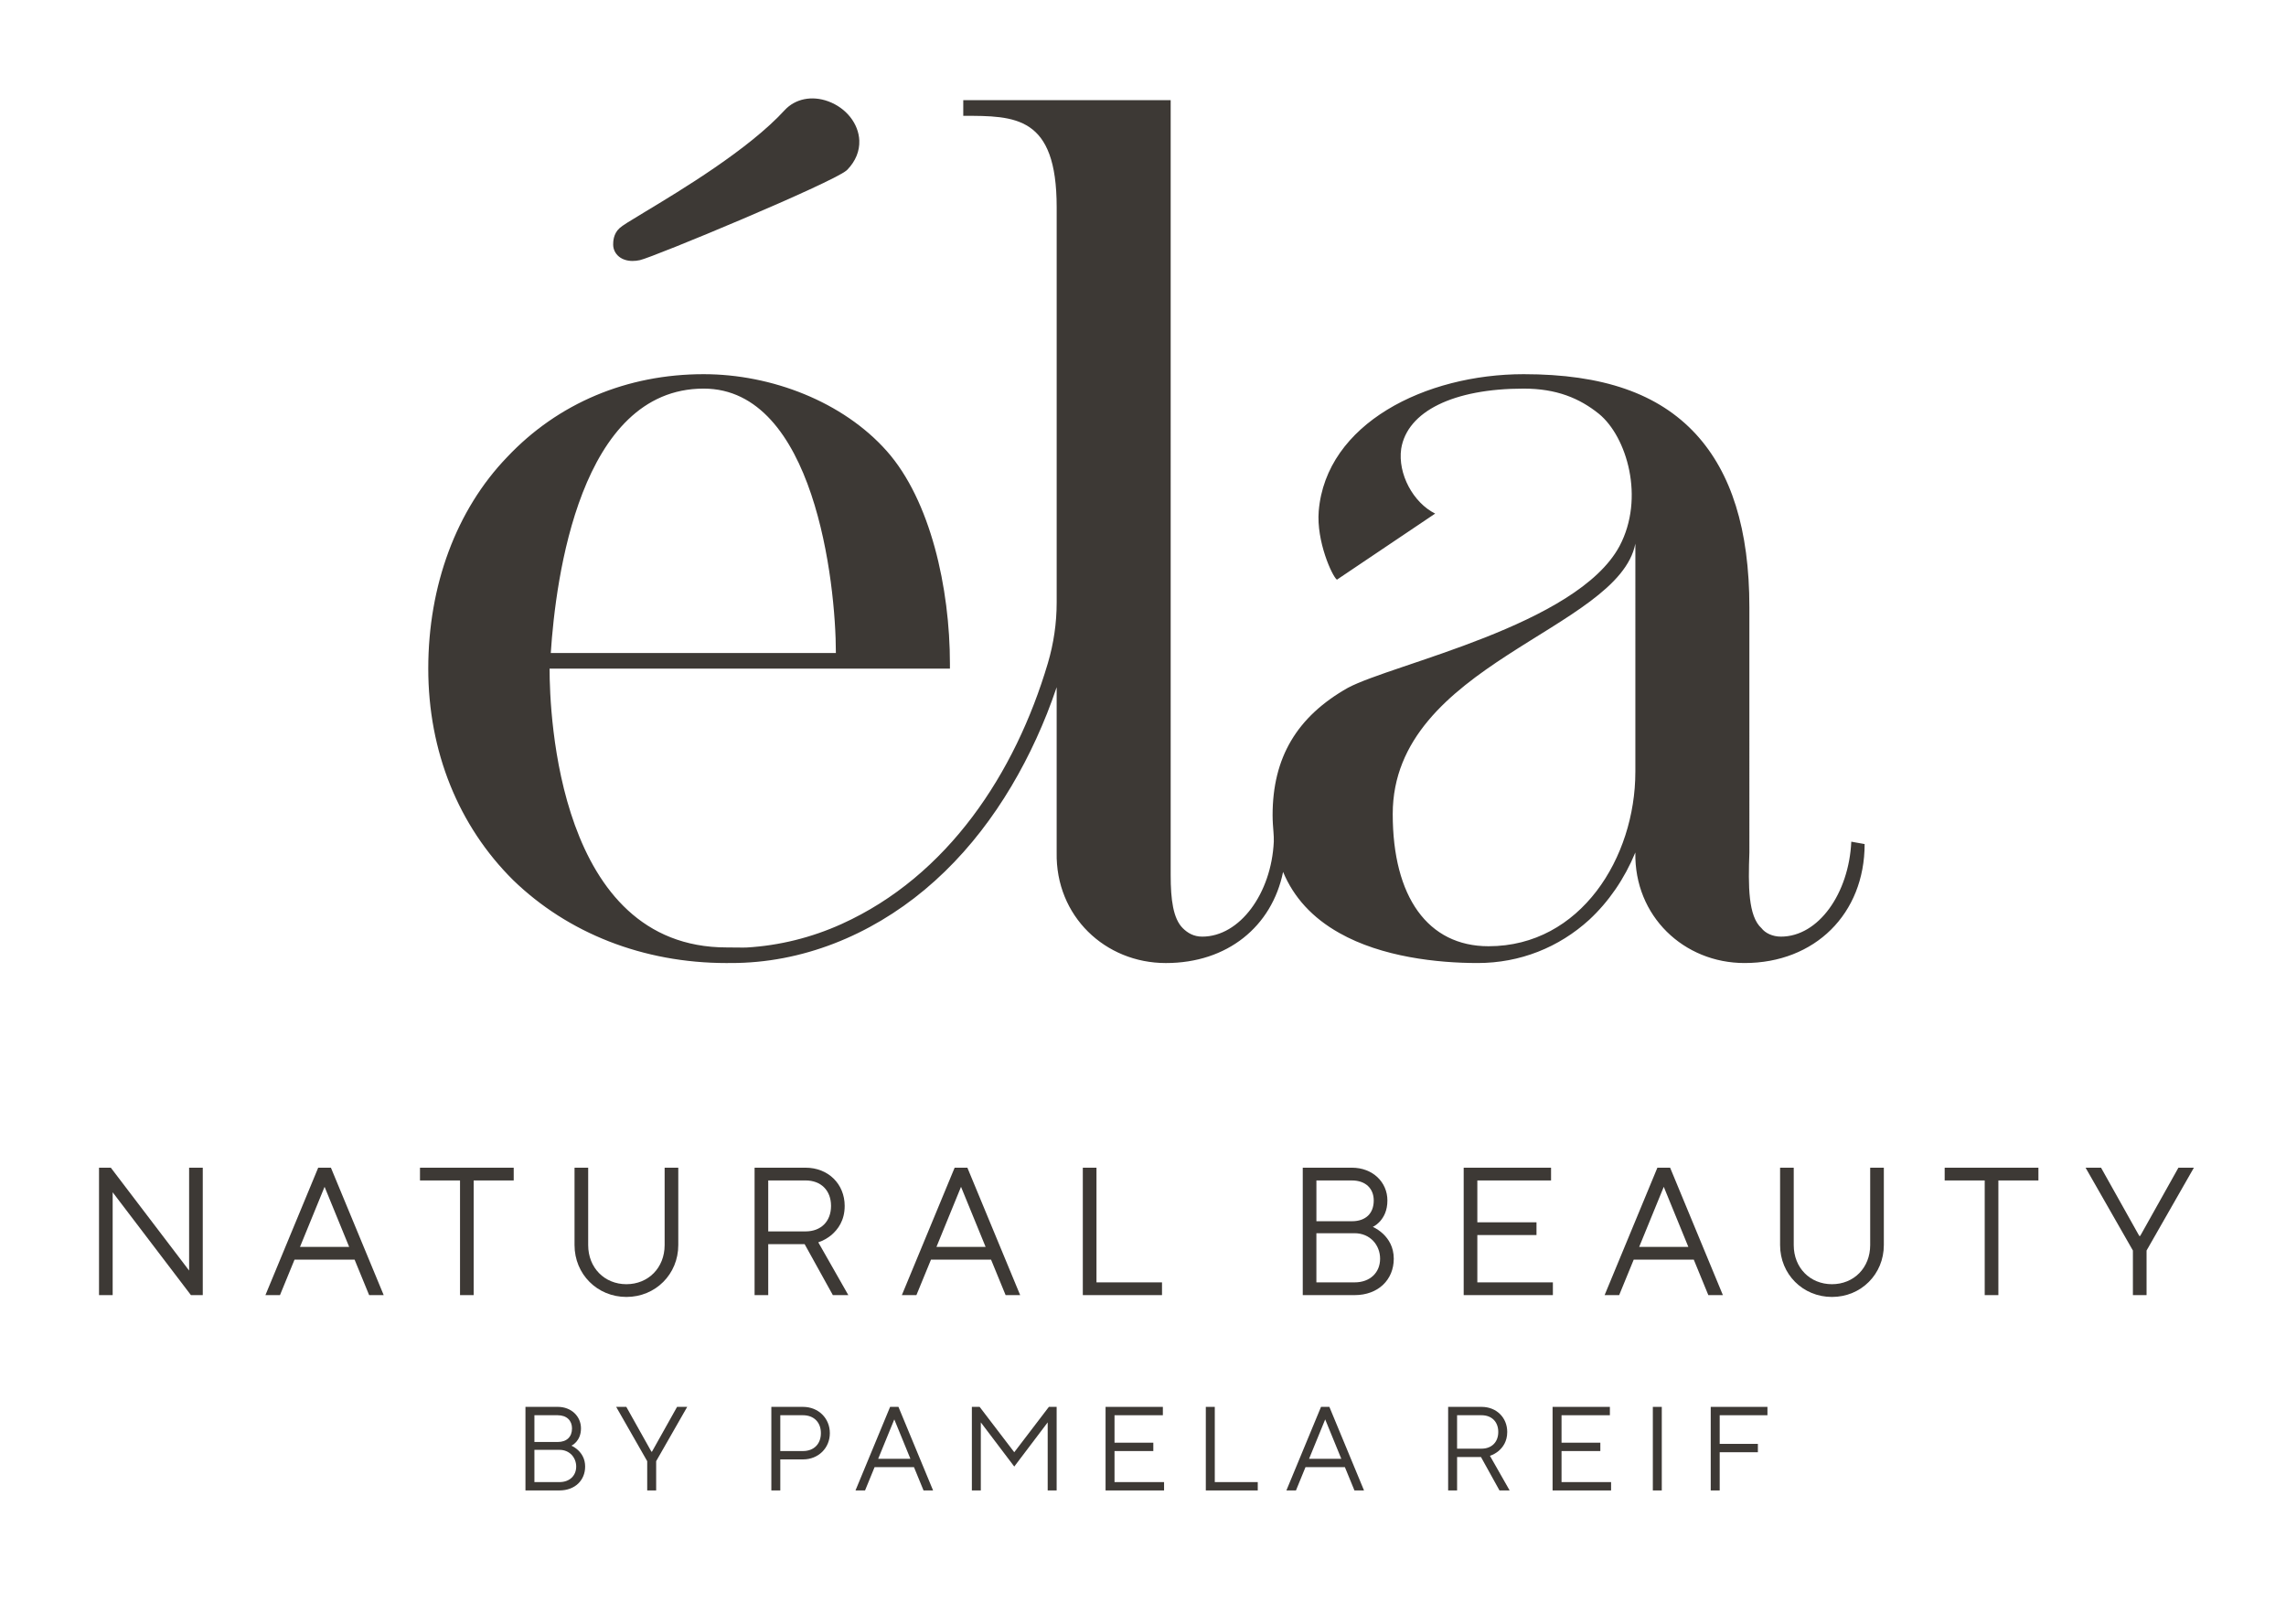
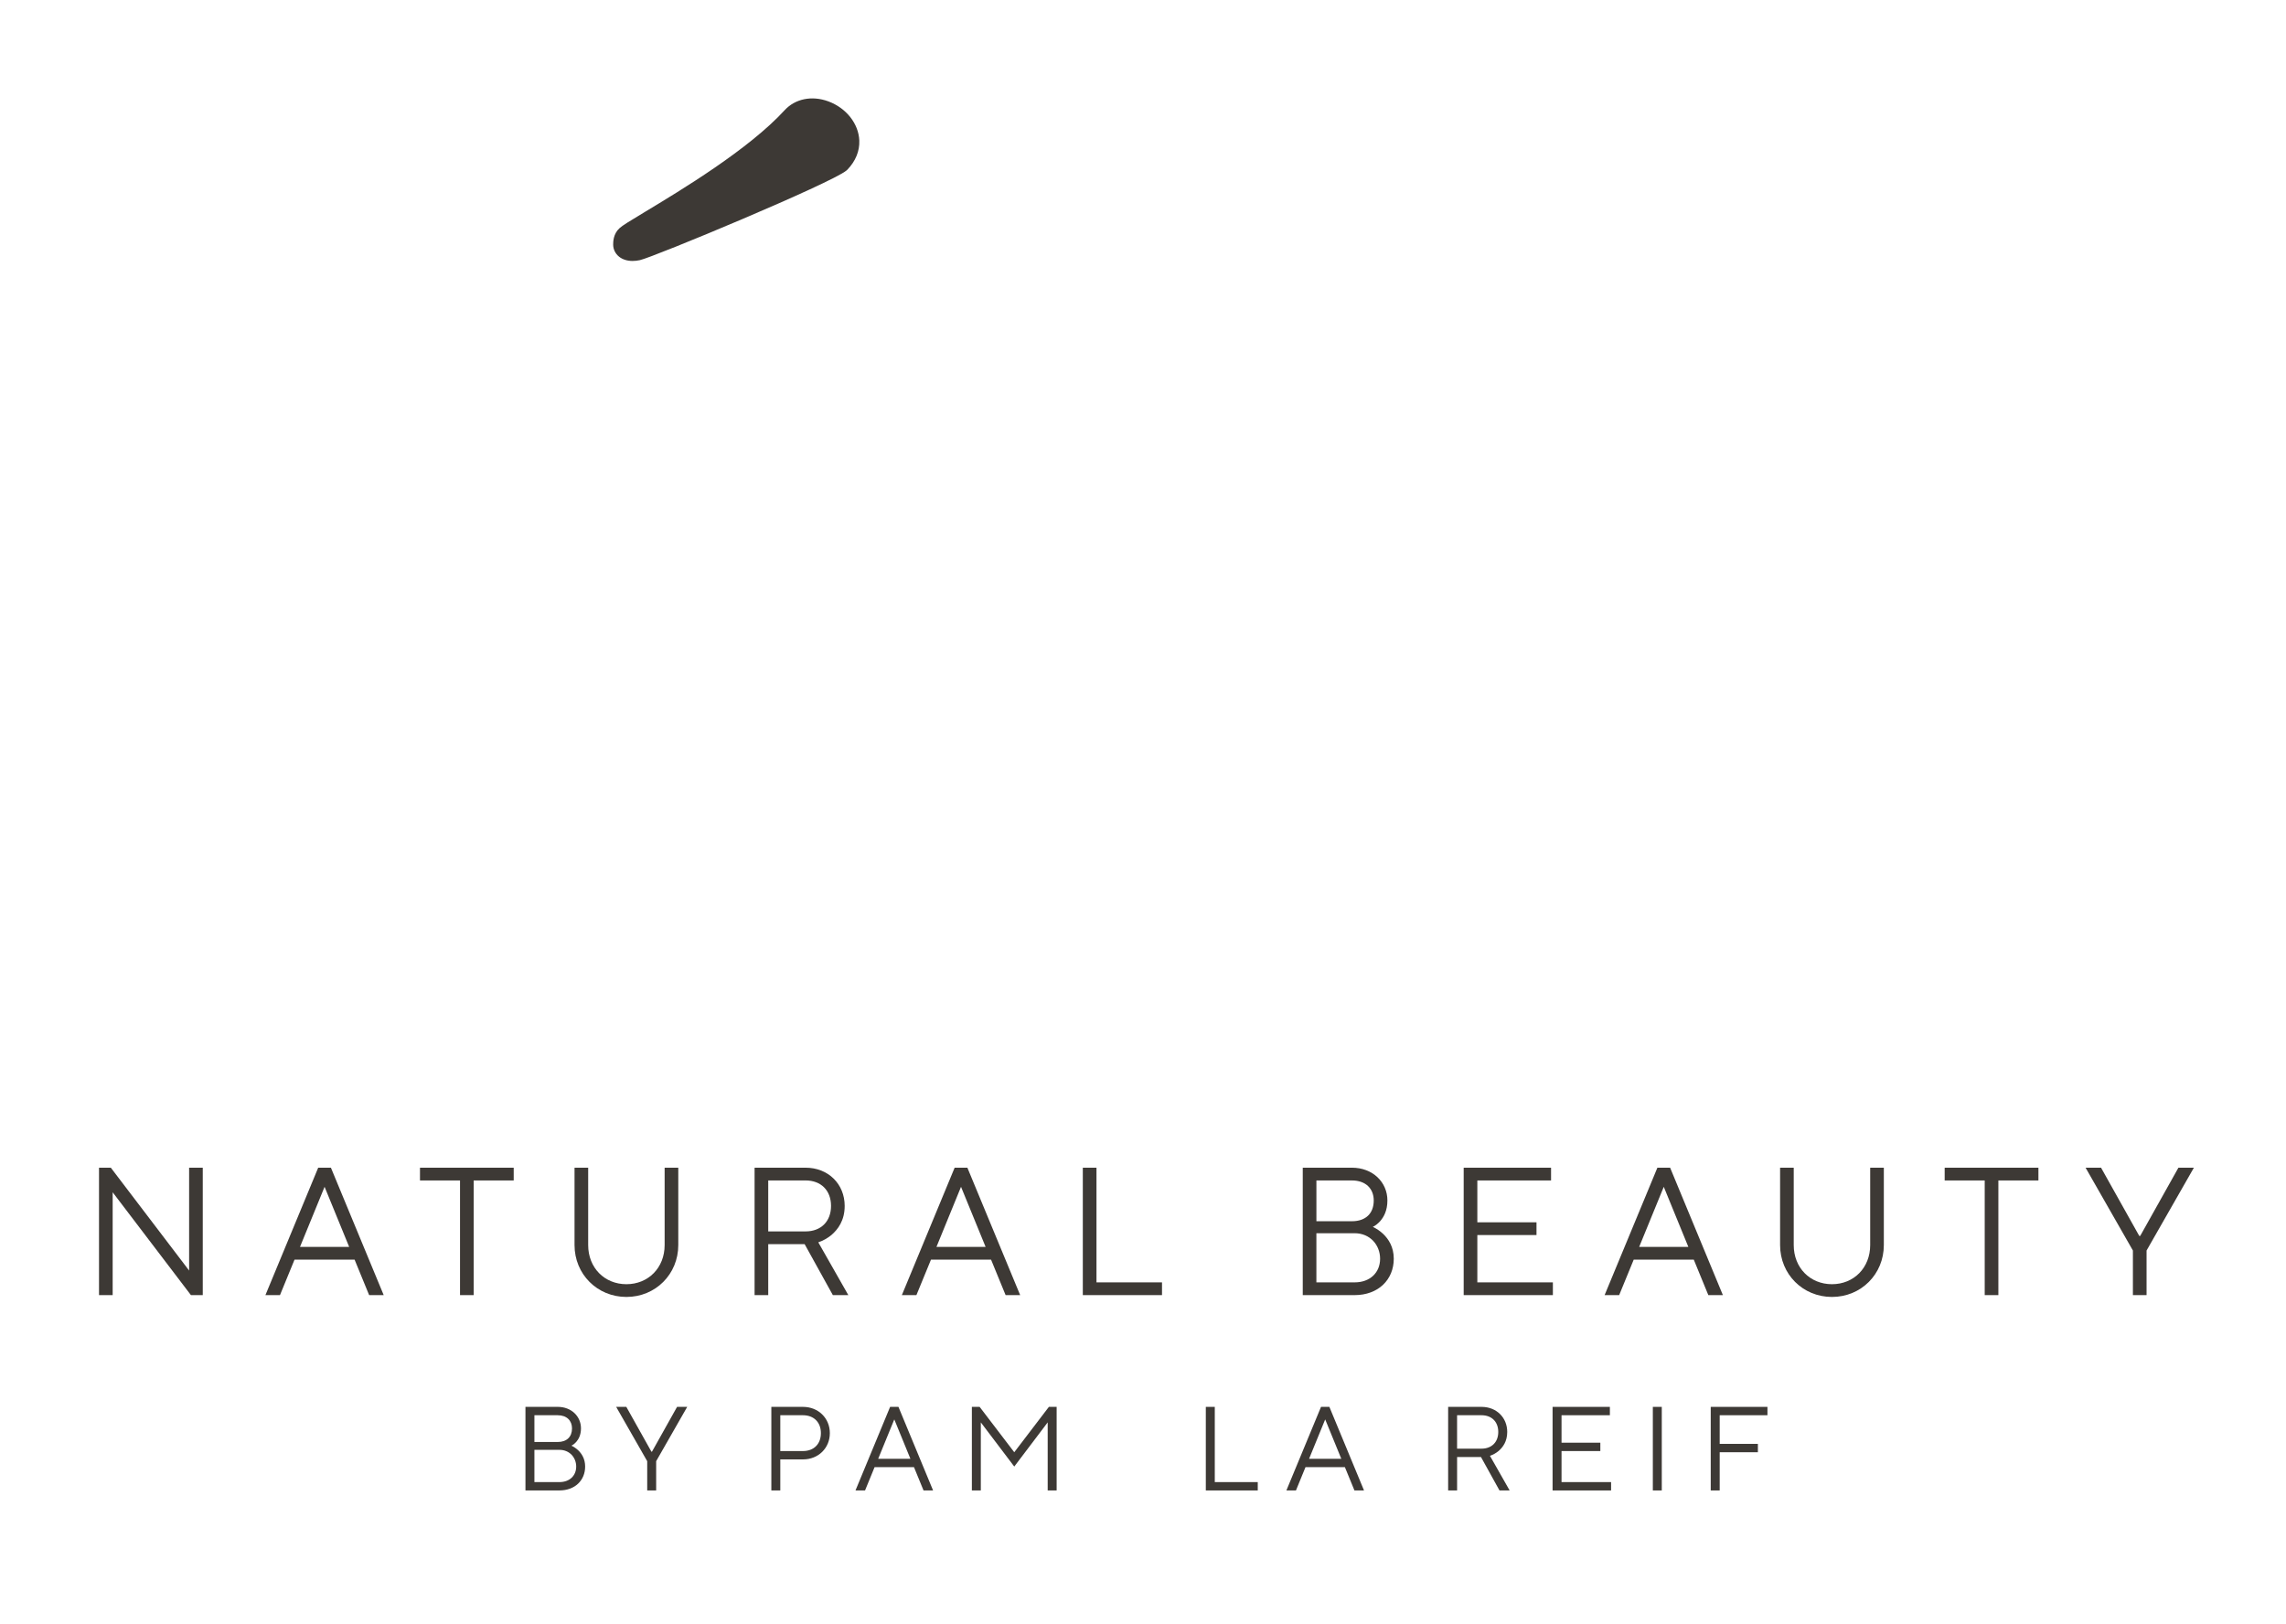
<svg xmlns="http://www.w3.org/2000/svg" id="Ebene_1" x="0px" y="0px" viewBox="0 0 1386.84 985.32" style="enable-background:new 0 0 1386.84 985.32;" xml:space="preserve">
  <style type="text/css">
	.st0{fill:#3D3935;}
</style>
  <g>
    <g>
      <polygon class="st0" points="114.73,770.79 67.24,708.4 60.07,708.4 60.07,785.69 68.35,785.69 68.35,723.3 115.83,785.69     123.01,785.69 123.01,708.4 114.73,708.4   " />
      <path class="st0" d="M193.04,708.4l-32.02,77.3h8.83l8.83-21.53h36.44l8.83,21.53h8.83l-32.02-77.3H193.04z M182,756.43    l14.91-36.44l14.91,36.44H182z" />
      <polygon class="st0" points="254.79,716.13 279.08,716.13 279.08,785.69 287.36,785.69 287.36,716.13 311.65,716.13 311.65,708.4     254.79,708.4   " />
      <path class="st0" d="M348.55,708.4v46.93c0,17.67,13.8,31.47,31.47,31.47s31.47-13.8,31.47-31.47V708.4h-8.28v46.93    c0,13.8-9.94,23.74-23.19,23.74c-13.25,0-23.19-9.94-23.19-23.74V708.4H348.55z" />
      <path class="st0" d="M504.38,749.25c3.98-3.42,8.06-8.83,8.06-17.67c0-13.25-9.94-23.19-23.74-23.19h-30.92v77.3h8.28v-30.92    h22.08l17.12,30.92h9.39l-18.22-32.02C499.41,752.68,502.06,751.13,504.38,749.25z M466.06,747.04v-30.92h22.64    c9.38,0,15.46,6.07,15.46,15.46c0,9.39-6.07,15.46-15.46,15.46H466.06z" />
      <path class="st0" d="M564.8,764.16h36.44l8.83,21.53h8.83l-32.02-77.3h-7.73l-32.02,77.3h8.83L564.8,764.16z M583.02,719.99    l14.91,36.44h-29.81L583.02,719.99z" />
      <polygon class="st0" points="656.91,708.4 656.91,785.69 704.95,785.69 704.95,777.96 665.2,777.96 665.2,708.4   " />
      <path class="st0" d="M832.85,744.28c1.66-0.77,3.09-1.99,4.42-3.42c2.21-2.54,4.42-6.4,4.42-12.59c0-11.04-8.83-19.88-21.53-19.88    h-29.82v77.3h31.47c14.36,0,23.74-9.38,23.74-22.08c0-7.18-3.2-11.93-6.4-15.02C837.27,746.82,835.16,745.39,832.85,744.28z     M798.62,716.13h21.53c8.39,0,13.25,4.97,13.25,12.15c0,7.84-4.86,12.59-13.25,12.59h-21.53V716.13z M821.8,777.96h-23.19v-29.82    h23.19c9.39,0,15.46,7.18,15.46,15.46C837.27,772,831.19,777.96,821.8,777.96z" />
      <polygon class="st0" points="896.25,749.25 932.14,749.25 932.14,741.52 896.25,741.52 896.25,716.13 940.97,716.13 940.97,708.4     887.97,708.4 887.97,785.69 942.08,785.69 942.08,777.96 896.25,777.96   " />
      <path class="st0" d="M1013.21,708.4h-7.73l-32.02,77.3h8.83l8.83-21.53h36.44l8.83,21.53h8.83L1013.21,708.4z M994.44,756.43    l14.91-36.44l14.91,36.44H994.44z" />
      <path class="st0" d="M1134.58,755.33c0,13.8-9.94,23.74-23.19,23.74c-13.25,0-23.19-9.94-23.19-23.74V708.4h-8.28v46.93    c0,17.67,13.8,31.47,31.47,31.47c17.67,0,31.47-13.8,31.47-31.47V708.4h-8.28V755.33z" />
      <polygon class="st0" points="1179.77,716.13 1204.06,716.13 1204.06,785.69 1212.35,785.69 1212.35,716.13 1236.64,716.13     1236.64,708.4 1179.77,708.4   " />
      <polygon class="st0" points="1321.57,708.4 1298.38,749.8 1297.83,749.8 1274.64,708.4 1265.25,708.4 1293.96,758.64     1293.96,785.69 1302.25,785.69 1302.25,758.64 1330.96,708.4   " />
    </g>
    <g>
      <path class="st0" d="M346.66,877.03c1.09-0.51,2.03-1.31,2.9-2.25c1.45-1.67,2.9-4.2,2.9-8.26c0-7.24-5.79-13.04-14.12-13.04    h-19.56v50.7h20.64c9.42,0,15.57-6.16,15.57-14.49c0-4.71-2.1-7.82-4.2-9.85C349.56,878.69,348.18,877.75,346.66,877.03z     M324.21,858.56h14.12c5.51,0,8.69,3.26,8.69,7.97c0,5.14-3.19,8.26-8.69,8.26h-14.12V858.56z M339.42,899.12h-15.21v-19.56h15.21    c6.16,0,10.14,4.71,10.14,10.14C349.56,895.21,345.58,899.12,339.42,899.12z" />
      <polygon class="st0" points="395.54,880.65 395.18,880.65 379.97,853.49 373.81,853.49 392.64,886.44 392.64,904.19     398.07,904.19 398.07,886.44 416.91,853.49 410.75,853.49   " />
      <path class="st0" d="M487.14,853.49h-19.19v50.7h5.43v-18.83h13.76c9.42,0,16.3-6.96,16.3-15.94    C503.44,860.44,496.56,853.49,487.14,853.49z M487.14,880.29h-13.76v-21.73h13.76c6.59,0,10.87,4.28,10.87,10.86    C498.01,876.01,493.73,880.29,487.14,880.29z" />
      <path class="st0" d="M540,853.49l-21,50.7h5.79l5.79-14.13h23.9l5.8,14.13h5.79l-21.01-50.7H540z M532.76,884.99l9.78-23.9    l9.78,23.9H532.76z" />
      <polygon class="st0" points="615.32,881.01 594.31,853.49 589.6,853.49 589.6,904.19 595.03,904.19 595.03,862.9 615.32,889.7     635.6,862.9 635.6,904.19 641.03,904.19 641.03,853.49 636.32,853.49   " />
-       <polygon class="st0" points="676.14,880.29 699.68,880.29 699.68,875.22 676.14,875.22 676.14,858.56 705.47,858.56     705.47,853.49 670.71,853.49 670.71,904.19 706.2,904.19 706.2,899.12 676.14,899.12   " />
      <polygon class="st0" points="736.97,853.49 731.53,853.49 731.53,904.19 763.04,904.19 763.04,899.12 736.97,899.12   " />
      <path class="st0" d="M801.42,853.49l-21.01,50.7h5.8l5.79-14.13h23.9l5.8,14.13h5.8l-21.01-50.7H801.42z M794.17,884.99l9.78-23.9    l9.78,23.9H794.17z" />
      <path class="st0" d="M909.1,880.29c2.61-2.25,5.29-5.79,5.29-11.59c0-8.69-6.52-15.21-15.57-15.21h-20.28v50.7h5.43v-20.28h14.49    l11.23,20.28h6.16l-11.95-21.01C905.84,882.53,907.58,881.52,909.1,880.29z M883.96,878.84v-20.28h14.85    c6.16,0,10.14,3.99,10.14,10.14c0,6.16-3.98,10.14-10.14,10.14H883.96z" />
      <polygon class="st0" points="947.33,880.29 970.87,880.29 970.87,875.22 947.33,875.22 947.33,858.56 976.66,858.56     976.66,853.49 941.9,853.49 941.9,904.19 977.39,904.19 977.39,899.12 947.33,899.12   " />
      <rect x="1002.72" y="853.49" class="st0" width="5.43" height="50.7" />
      <polygon class="st0" points="1037.84,904.19 1043.28,904.19 1043.28,881.01 1066.45,881.01 1066.45,875.94 1043.28,875.94     1043.28,858.56 1072.25,858.56 1072.25,853.49 1037.84,853.49   " />
    </g>
    <g>
-       <path class="st0" d="M1131.21,512.06l-8.09-1.45c-1.47,31.35-19.87,57.6-42.69,57.6c-5.15,0-9.57-2.19-11.78-5.11    c-8.1-7.29-8.1-25.52-7.36-45.93V368.44c0-47.39-11.04-81.66-32.38-104.99C1006.1,238.66,972.24,227,924.4,227    c-59.61,0-119.97,29.89-124.38,83.11c-1.47,18.23,8.1,39.37,11.04,41.56l59.61-40.1c-13.25-6.56-22.82-24.06-20.61-39.37    c3.68-22.6,31.65-36.45,74.33-36.45c19.87,0,33.86,5.83,45.63,15.31c16.93,13.85,27.97,51.03,12.51,80.2    c-25.76,48.12-137.63,71.45-164.86,86.03c-30.91,17.5-45.63,42.29-45.63,77.28c0,3.5,0.31,7.64,0.54,10.29    c0.17,1.92,0.23,3.83,0.19,5.75l0,0c-1.47,31.35-20.61,57.6-43.42,57.6c-5.15,0-8.83-2.19-11.78-5.11    c-5.89-5.83-7.36-17.5-7.36-32.08V60.78H584.38v9.48c31.65,0,56.67,0,56.67,55.41V365.5c0,12.5-1.82,24.93-5.37,36.91    c-19.78,66.68-60.59,128.95-125.1,158.14c-18.19,8.23-37.74,13.1-57.61,14.26c-0.76,0.04-1.52,0.05-2.29,0.04    c-2.98-0.06-6.25-0.08-9.81-0.08c-102.3,0-107.46-141.44-107.46-169.14h242.88v-2.91c0-45.93-11.78-99.15-38.27-129.04    C511.52,243.77,468.09,227,426.88,227c-46.37,0-88.32,17.5-119.23,50.31c-30.91,32.08-47.84,78.01-47.84,128.31    c0,50.31,18.4,95.51,51.52,128.32c33.12,32.08,78.75,50.3,129.53,50.3c0.27,0,0.54-0.01,0.81-0.01c1.56,0,1.01-0.01,1.56,0    c43.45,0.12,84.61-16.85,117.73-44.46c33.75-28.14,58.05-66.28,74.21-106.83c2.11-5.3,4.04-10.65,5.87-16.05    c0,57.68,0,99.43,0,100.28c-0.74,38.64,29.44,67.07,66.24,67.07c37.37,0,64.32-22.17,71.13-55.29    c6.41,15.42,17.71,27.84,34.12,37.06c25.76,14.58,59.61,18.22,83.9,18.22c25.76,0,49.31-9.48,67.71-26.24    c11.78-10.94,21.34-24.79,27.97-40.83c-0.74,38.64,29.44,67.07,66.24,67.07C1101.04,584.24,1131.21,554.35,1131.21,512.06z     M426.88,235.75c66.97,0,80.22,117.38,80.22,160.4H334.14C337.09,350.94,351.81,235.75,426.88,235.75z M992.11,468.32    c0,51.76-33.12,105.72-89.05,105.72c-36.8,0-58.14-29.89-58.14-80.2c0-91.13,136.89-111.55,147.2-164.04V468.32z" />
      <path class="st0" d="M383.78,158.31c1.4,0,2.87-0.16,4.4-0.49c8.23-1.77,116.28-46.73,125.37-54.41l0.55-0.51    c4.96-5.15,7.45-11.24,7.21-17.61c-0.39-10.26-7.96-19.83-18.83-23.81c-9.94-3.65-20.09-1.58-26.48,5.39    c-21.78,23.77-62.85,48.5-84.92,61.79c-9.44,5.69-13.35,8.06-15.21,9.74c-3.88,3.5-3.88,8.4-3.88,10.01c0,2.81,1.3,5.47,3.56,7.3    C377.68,157.42,380.52,158.31,383.78,158.31z" />
    </g>
  </g>
</svg>